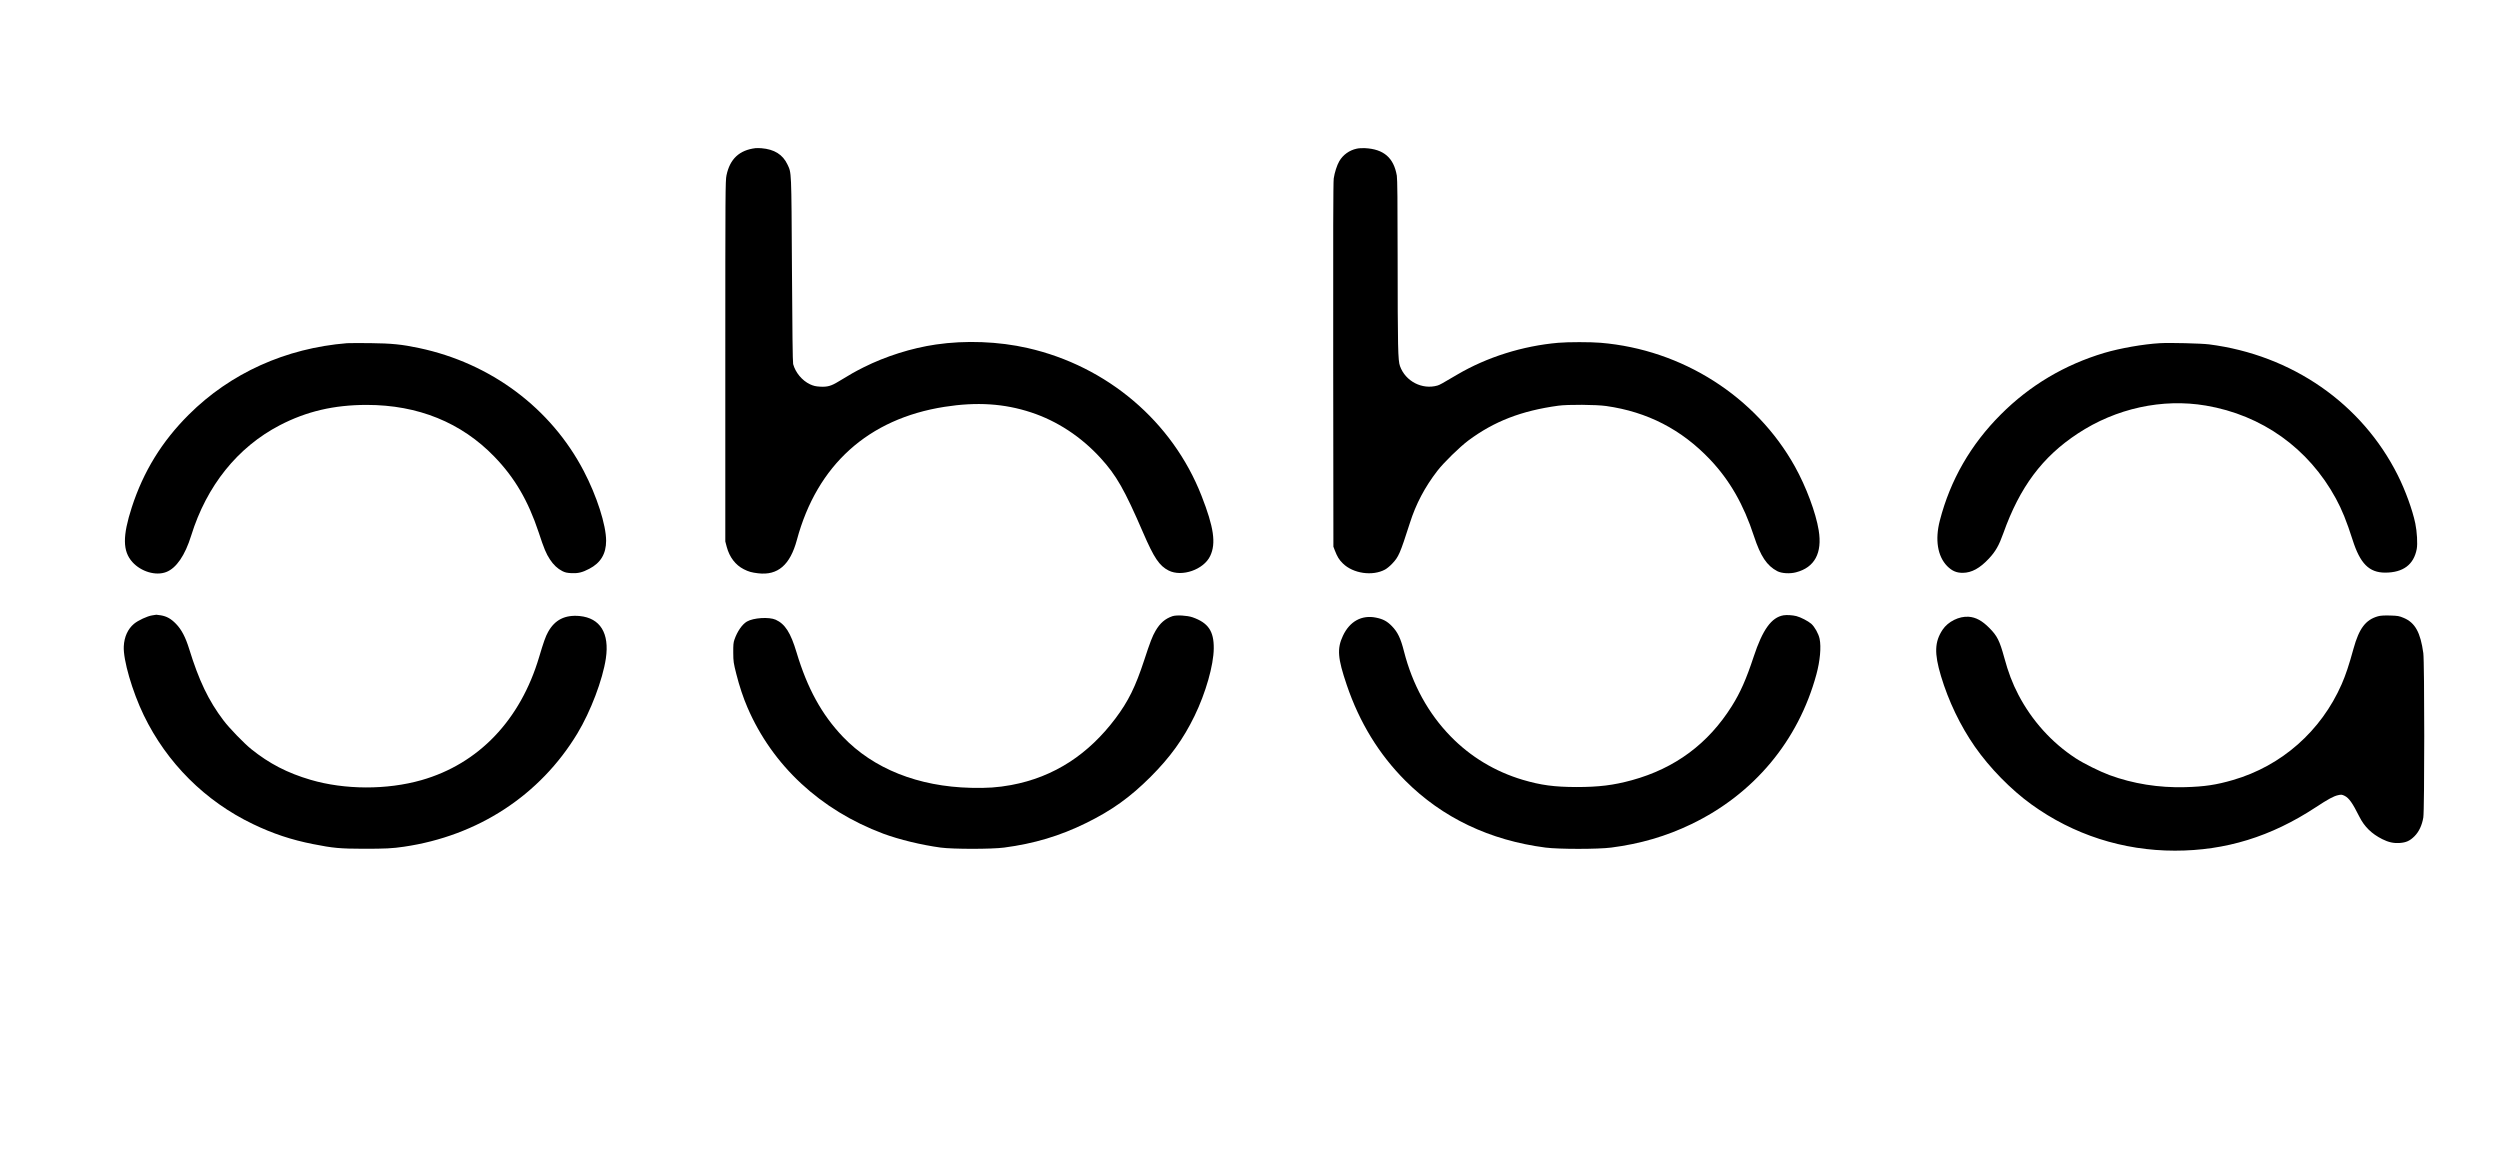
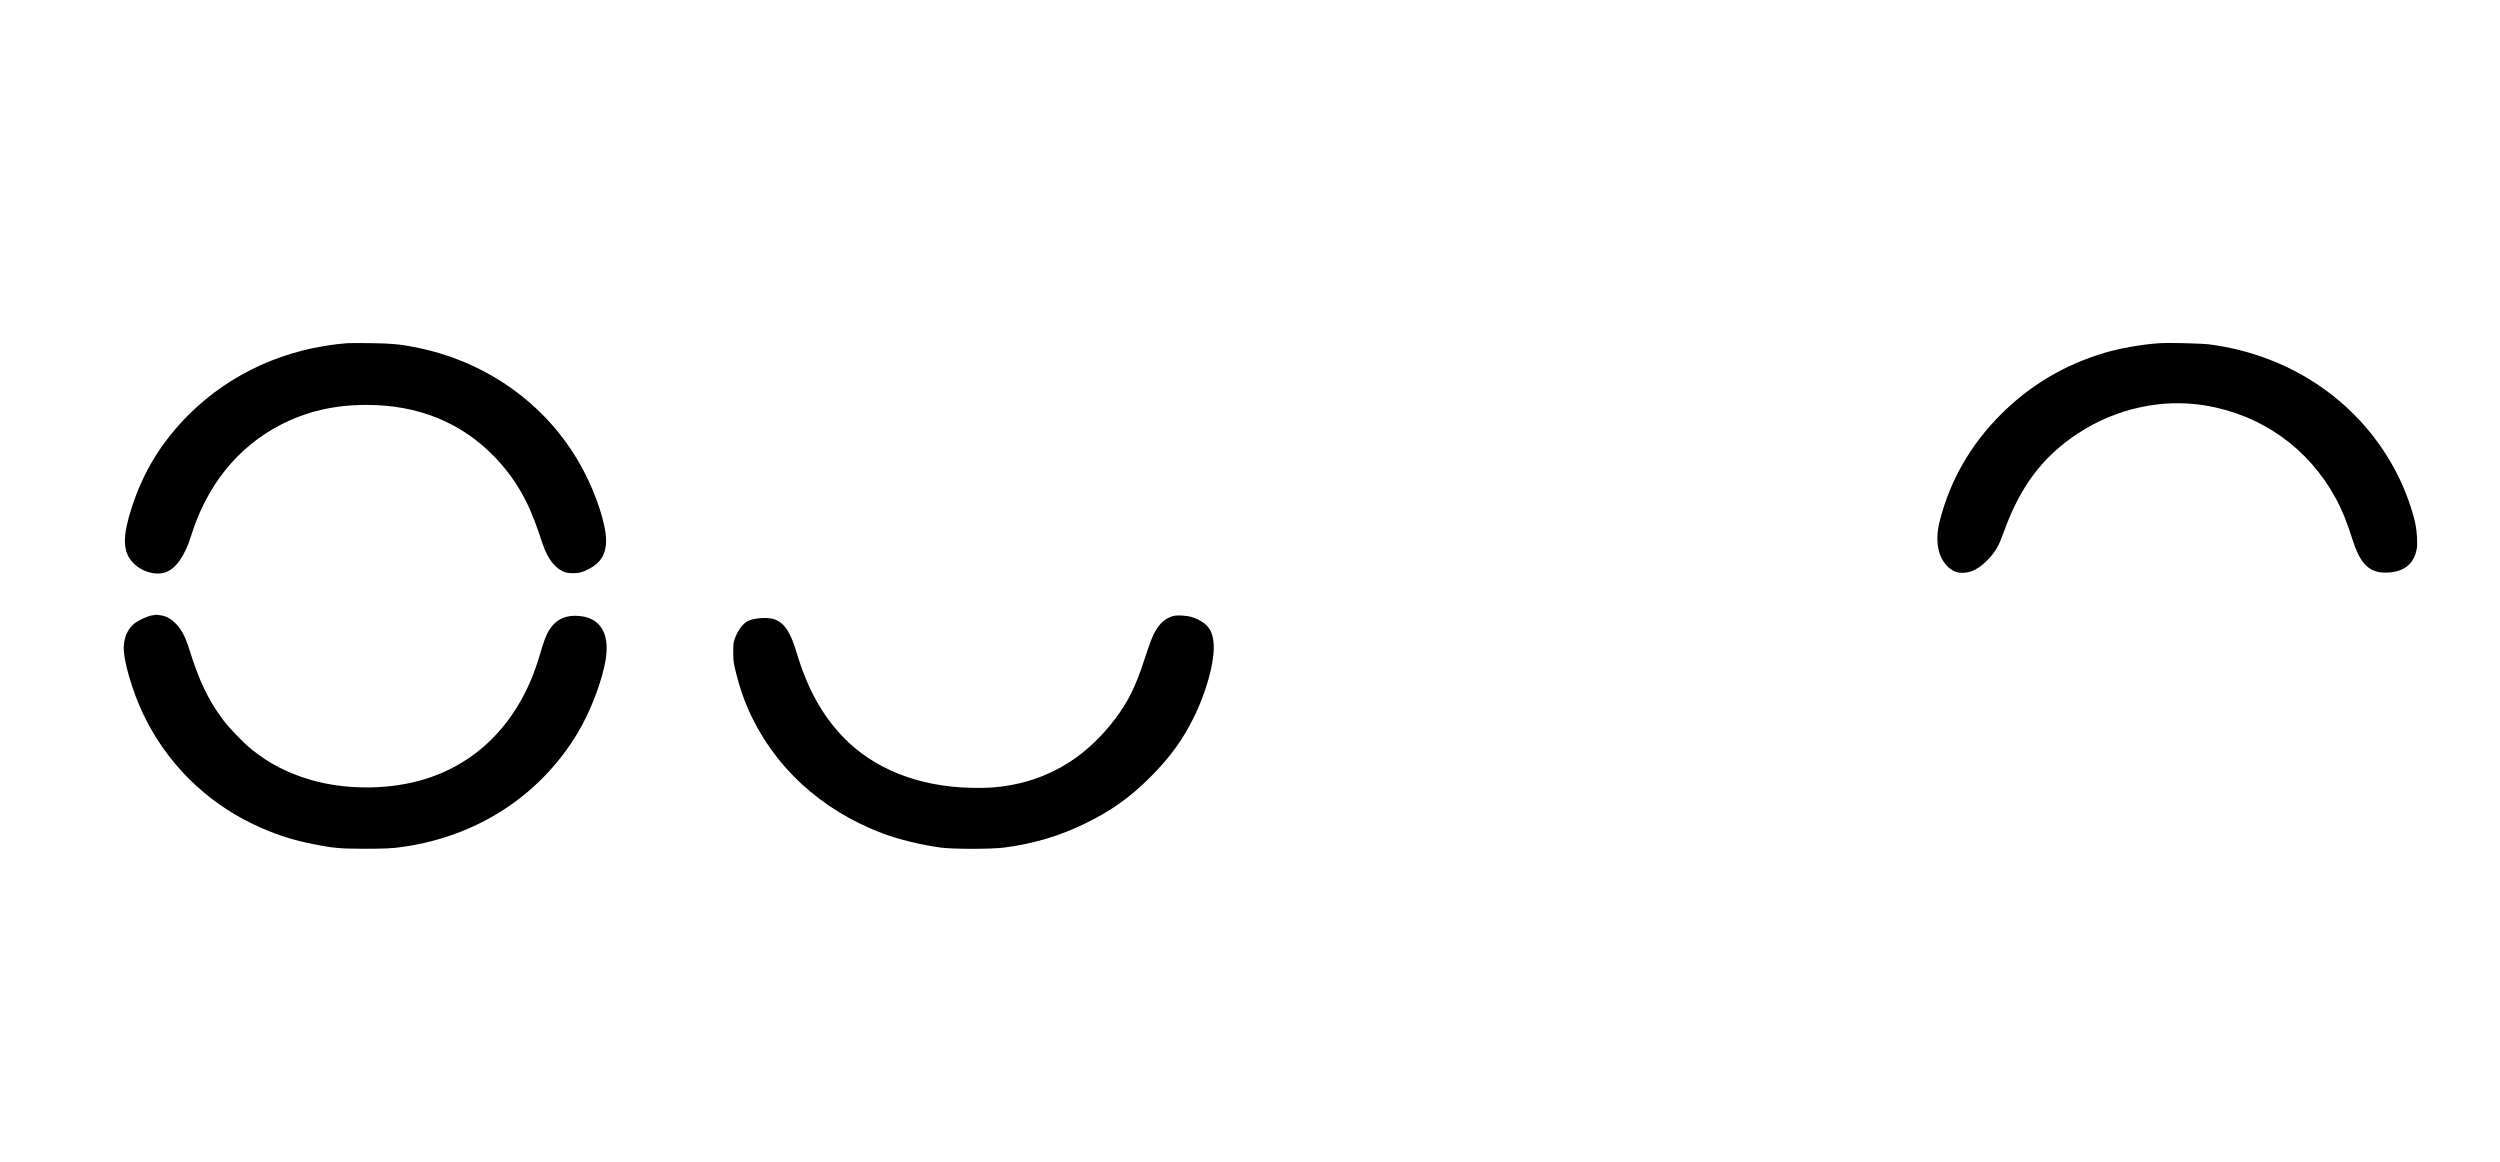
<svg xmlns="http://www.w3.org/2000/svg" version="1.0" width="3807pt" height="1769pt" viewBox="0 0 3807 1769" preserveAspectRatio="xMidYMid meet">
  <g transform="translate(0,1769) scale(0.1,-0.1)" fill="#000000" stroke="none">
-     <path d="M11505 15434 c-246 -30 -390 -164 -442 -414 -17 -80 -18 -236 -18 -2830 l0 -2745 22 -84 c42 -156 133 -275 259 -339 75 -38 119 -50 218 -62 300 -36 488 126 591 508 307 1141 1087 1845 2249 2027 492 77 908 50 1318 -85 397 -131 761 -370 1058 -695 240 -263 364 -480 647 -1135 168 -389 248 -506 389 -578 202 -102 535 14 633 222 91 192 56 436 -132 916 -442 1130 -1435 1974 -2647 2250 -442 101 -949 120 -1398 54 -369 -54 -763 -178 -1102 -348 -138 -70 -184 -96 -380 -215 -112 -69 -170 -85 -281 -79 -70 4 -101 12 -154 36 -121 57 -222 179 -257 308 -7 25 -13 532 -18 1439 -9 1535 -6 1467 -69 1601 -71 151 -200 231 -396 247 -33 2 -73 3 -90 1z" />
-     <path d="M20660 15426 c-112 -24 -208 -93 -265 -190 -36 -62 -72 -174 -85 -264 -8 -55 -10 -877 -8 -2842 l3 -2765 21 -55 c38 -98 65 -143 123 -200 156 -154 452 -197 643 -93 26 14 74 53 106 87 101 106 120 150 272 623 92 290 227 545 418 793 97 126 340 363 472 462 394 293 809 453 1370 530 145 20 575 17 730 -5 627 -89 1146 -357 1581 -815 300 -317 511 -685 668 -1166 101 -307 197 -451 356 -534 66 -34 190 -42 285 -17 283 73 402 294 345 640 -43 266 -191 663 -362 970 -593 1066 -1715 1781 -2958 1885 -154 13 -497 13 -645 0 -543 -47 -1088 -219 -1540 -485 -230 -136 -266 -156 -300 -166 -233 -67 -488 64 -571 296 -31 85 -35 269 -36 1660 0 848 -4 1189 -12 1239 -47 274 -200 406 -487 420 -38 2 -94 -1 -124 -8z" />
    <path d="M5285 12464 c-935 -76 -1776 -456 -2411 -1089 -410 -409 -690 -865 -867 -1410 -142 -439 -140 -668 9 -834 132 -147 357 -213 515 -152 154 59 287 254 380 554 236 760 706 1346 1349 1681 408 212 827 310 1325 310 781 0 1441 -268 1945 -790 309 -320 513 -670 672 -1148 83 -253 115 -328 173 -416 54 -82 116 -140 187 -176 42 -22 71 -28 139 -32 101 -5 168 11 272 66 174 90 257 229 257 427 0 240 -142 683 -341 1063 -500 958 -1415 1641 -2507 1872 -264 56 -417 71 -747 75 -165 1 -322 1 -350 -1z" />
    <path d="M32890 12464 c-254 -15 -602 -76 -846 -148 -603 -180 -1133 -494 -1574 -936 -459 -458 -771 -1000 -930 -1616 -76 -293 -35 -544 111 -694 74 -74 142 -104 239 -103 134 1 260 70 397 217 101 108 154 201 219 384 251 705 594 1165 1134 1520 582 384 1288 538 1950 426 856 -145 1564 -650 1980 -1414 94 -172 165 -349 255 -630 115 -363 252 -500 498 -500 273 1 434 122 479 360 15 78 4 267 -22 390 -44 209 -151 502 -266 732 -547 1093 -1612 1832 -2874 1994 -121 15 -598 27 -750 18z" />
    <path d="M2317 8319 c-73 -11 -214 -76 -277 -129 -93 -78 -148 -198 -155 -342 -11 -205 129 -687 304 -1049 351 -726 936 -1310 1663 -1658 303 -146 586 -240 916 -305 305 -61 410 -70 767 -71 333 0 439 5 615 31 1127 165 2074 783 2643 1726 201 333 385 818 433 1141 57 385 -86 615 -398 646 -224 21 -379 -57 -482 -243 -37 -65 -70 -159 -136 -381 -285 -960 -922 -1627 -1792 -1875 -527 -150 -1167 -148 -1688 5 -354 104 -630 247 -905 468 -109 88 -335 321 -422 437 -228 301 -374 607 -523 1090 -55 177 -116 294 -200 380 -75 78 -142 115 -231 130 -35 5 -66 9 -69 9 -3 -1 -31 -5 -63 -10z" />
-     <path d="M27159 8320 c-183 -31 -318 -218 -454 -630 -114 -345 -203 -546 -333 -753 -360 -573 -864 -947 -1522 -1128 -282 -77 -503 -104 -845 -104 -338 1 -539 28 -817 110 -420 125 -796 351 -1099 663 -340 349 -580 787 -709 1292 -50 199 -96 295 -185 386 -71 73 -134 107 -238 128 -219 46 -404 -55 -507 -276 -92 -195 -80 -342 58 -748 194 -572 492 -1058 893 -1459 563 -564 1286 -908 2134 -1018 202 -26 798 -26 1000 0 443 57 839 173 1221 357 952 458 1629 1268 1904 2280 56 206 75 417 49 542 -16 78 -75 182 -127 229 -49 42 -161 100 -227 117 -61 15 -145 20 -196 12z" />
    <path d="M17855 8307 c-112 -38 -189 -104 -259 -224 -47 -80 -83 -173 -171 -443 -134 -409 -243 -630 -440 -892 -203 -270 -435 -491 -691 -658 -271 -176 -568 -294 -898 -355 -205 -37 -363 -48 -610 -42 -805 19 -1486 291 -1951 778 -321 336 -541 737 -705 1284 -90 301 -175 433 -318 498 -100 45 -339 30 -438 -28 -73 -43 -147 -151 -190 -275 -16 -45 -19 -82 -18 -200 1 -137 4 -154 47 -325 46 -183 107 -365 170 -510 381 -884 1112 -1562 2067 -1920 243 -90 581 -172 875 -212 189 -25 774 -25 965 0 456 60 849 177 1245 372 396 194 672 392 986 705 298 298 498 575 670 929 169 348 290 771 292 1026 3 264 -84 391 -323 475 -81 28 -244 37 -305 17z" />
-     <path d="M36211 8305 c-187 -53 -286 -184 -371 -490 -69 -252 -120 -404 -181 -544 -313 -713 -914 -1244 -1655 -1459 -254 -74 -433 -101 -729 -109 -401 -11 -794 52 -1152 184 -146 54 -390 175 -513 255 -365 238 -667 572 -874 968 -91 174 -155 343 -215 565 -71 259 -108 332 -226 451 -111 112 -206 164 -316 172 -146 10 -314 -73 -397 -197 -122 -184 -129 -358 -25 -706 114 -380 294 -756 516 -1075 226 -324 549 -654 862 -880 638 -461 1392 -704 2185 -704 771 0 1463 213 2143 660 192 126 271 169 341 185 49 11 58 10 100 -10 66 -33 120 -109 224 -317 77 -154 187 -261 350 -343 93 -47 173 -64 263 -58 100 7 156 32 228 104 67 68 113 165 133 284 19 110 19 2362 0 2504 -43 314 -125 462 -297 535 -74 31 -89 33 -210 37 -94 2 -145 -1 -184 -12z" />
  </g>
</svg>